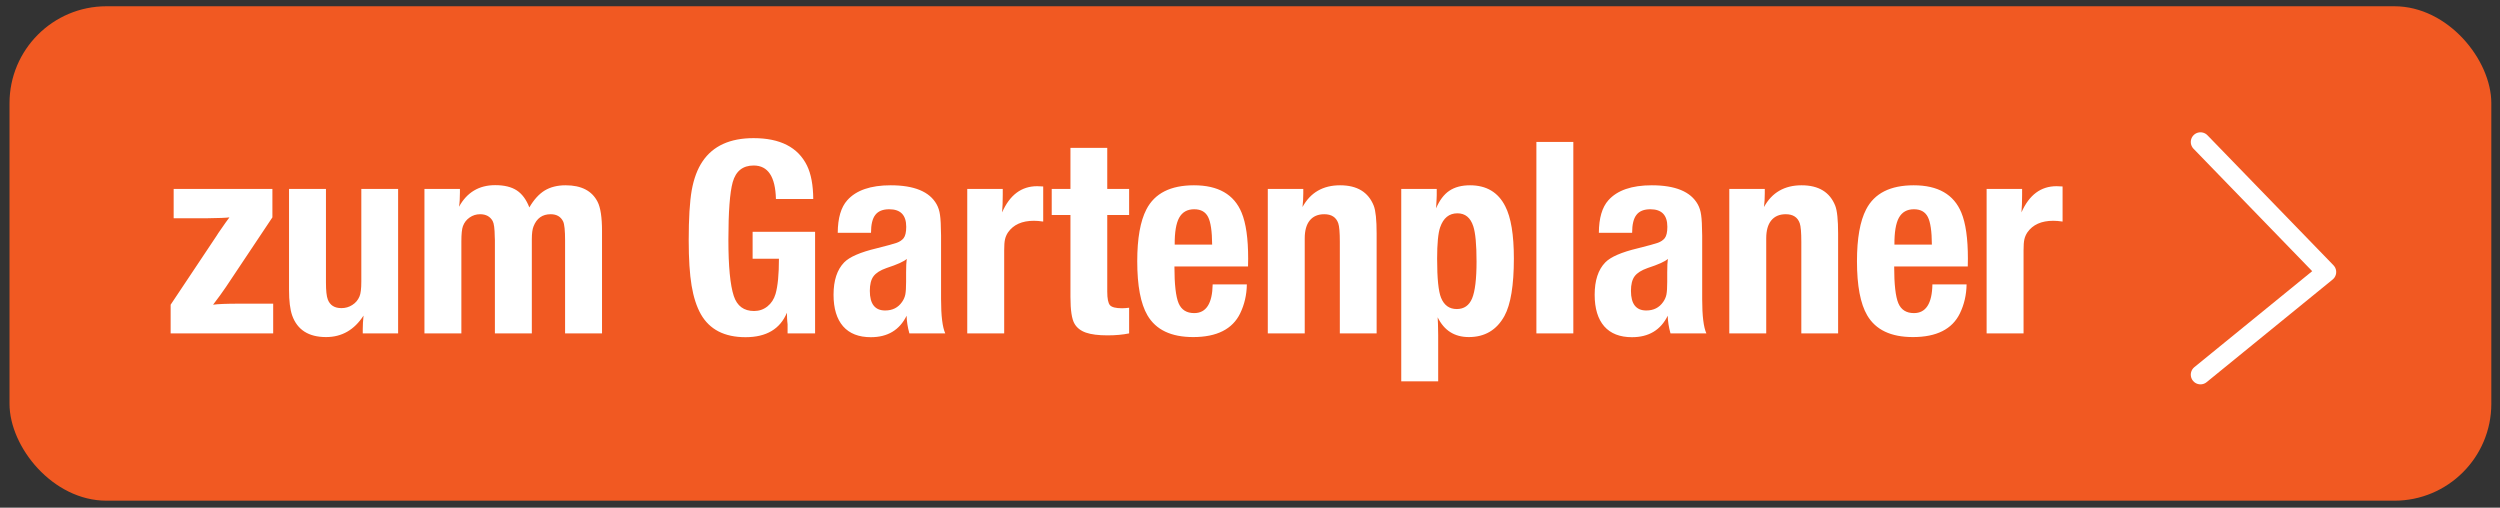
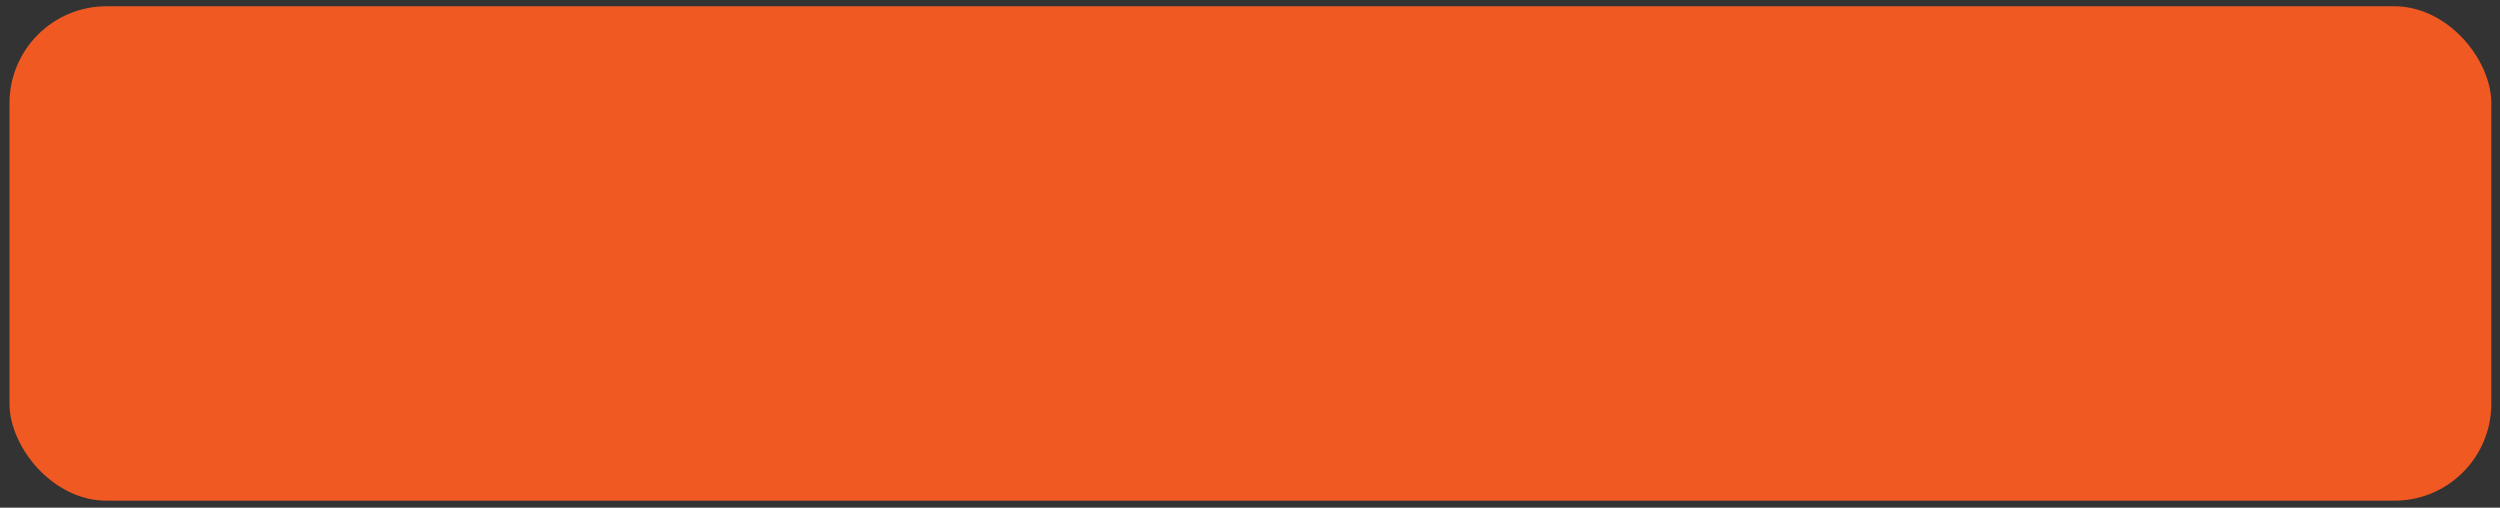
<svg xmlns="http://www.w3.org/2000/svg" width="261" height="53" viewBox="0 0 261 53" fill="none">
  <rect x="0" y="0" width="261" height="53" fill="#333333" stroke="none" />
  <rect x="0.993" y="0.654" width="259.101" height="51.618" rx="10.121" fill="#F15922" />
-   <path d="M18.13 19.727H28.439V22.693L23.585 29.967C23.23 30.495 22.783 31.111 22.245 31.812C22.719 31.74 23.644 31.703 25.02 31.703H28.52V34.807H17.815V31.812L22.628 24.594L22.792 24.334C23.439 23.395 23.826 22.848 23.954 22.693C23.69 22.739 22.865 22.771 21.48 22.789H20.96H18.13V19.727ZM30.175 19.727H34.03V29.488C34.03 30.345 34.094 30.938 34.222 31.266C34.45 31.867 34.923 32.168 35.644 32.168C36.063 32.168 36.441 32.059 36.778 31.84C37.125 31.621 37.375 31.325 37.53 30.951C37.658 30.669 37.722 30.145 37.722 29.379V19.727H41.563V34.807H37.872V34.369C37.872 33.932 37.899 33.458 37.954 32.947C36.988 34.442 35.685 35.19 34.044 35.19C32.221 35.19 31.041 34.438 30.503 32.934C30.284 32.305 30.175 31.416 30.175 30.268V19.727ZM44.312 19.727H48.017V20.082C48.017 20.693 47.985 21.194 47.921 21.586C48.75 20.082 50.008 19.33 51.694 19.33C52.642 19.33 53.394 19.512 53.95 19.877C54.506 20.241 54.944 20.834 55.263 21.654C55.737 20.843 56.27 20.255 56.862 19.891C57.464 19.526 58.193 19.344 59.05 19.344C60.69 19.344 61.802 19.918 62.386 21.066C62.696 21.668 62.851 22.689 62.851 24.129V34.807H58.995V25.113C58.995 24.065 58.927 23.4 58.79 23.117C58.544 22.616 58.111 22.365 57.491 22.365C56.625 22.365 56.028 22.789 55.7 23.637C55.582 23.928 55.523 24.37 55.523 24.963V34.807H51.667V25.059L51.653 24.73C51.644 23.874 51.571 23.322 51.435 23.076C51.17 22.602 50.733 22.365 50.122 22.365C49.721 22.365 49.356 22.479 49.028 22.707C48.7 22.935 48.468 23.236 48.331 23.609C48.222 23.901 48.167 24.434 48.167 25.209V34.807H44.312V19.727ZM78.573 24.197H85.095V34.807H82.224V33.863C82.224 33.854 82.215 33.763 82.196 33.59C82.178 33.462 82.164 33.148 82.155 32.647C81.444 34.351 80.004 35.203 77.835 35.203C75.638 35.203 74.084 34.406 73.173 32.81C72.726 32.018 72.403 31.02 72.202 29.816C72.002 28.613 71.901 27.032 71.901 25.072C71.901 22.812 72.006 21.076 72.216 19.863C72.435 18.642 72.813 17.635 73.351 16.842C74.444 15.229 76.217 14.422 78.669 14.422C81.449 14.422 83.308 15.374 84.247 17.279C84.675 18.154 84.894 19.321 84.903 20.779H81.007C80.952 18.446 80.177 17.279 78.683 17.279C77.552 17.279 76.823 17.858 76.495 19.016C76.194 20.109 76.044 22.115 76.044 25.031C76.044 27.802 76.231 29.757 76.605 30.896C76.951 31.945 77.657 32.469 78.724 32.469C79.252 32.469 79.717 32.309 80.118 31.99C80.519 31.671 80.802 31.238 80.966 30.691C81.203 29.871 81.321 28.645 81.321 27.014H78.573V24.197ZM87.46 24.307C87.469 22.766 87.802 21.631 88.458 20.902C89.388 19.863 90.896 19.344 92.983 19.344C95.444 19.344 97.044 20.005 97.782 21.326C97.965 21.654 98.083 22.028 98.138 22.447C98.201 22.857 98.238 23.573 98.247 24.594V31.238C98.247 32.97 98.393 34.16 98.685 34.807H94.939C94.756 34.15 94.66 33.535 94.651 32.961C93.913 34.456 92.669 35.203 90.919 35.203C89.652 35.203 88.686 34.825 88.02 34.068C87.355 33.303 87.022 32.204 87.022 30.773C87.022 29.279 87.392 28.153 88.13 27.396C88.686 26.822 89.821 26.33 91.534 25.92C92.628 25.646 93.325 25.455 93.626 25.346C93.927 25.236 94.164 25.077 94.337 24.867C94.519 24.63 94.61 24.234 94.61 23.678C94.61 22.456 94.018 21.846 92.833 21.846C92.168 21.846 91.685 22.042 91.384 22.434C91.083 22.816 90.933 23.441 90.933 24.307H87.46ZM94.665 27.027C94.392 27.292 93.685 27.611 92.546 27.984C91.899 28.212 91.448 28.499 91.192 28.846C90.937 29.192 90.81 29.698 90.81 30.363C90.81 31.73 91.343 32.414 92.409 32.414C93.175 32.414 93.763 32.118 94.173 31.525C94.346 31.279 94.46 31.02 94.515 30.746C94.569 30.463 94.597 30.021 94.597 29.42V28.449C94.597 27.811 94.62 27.337 94.665 27.027ZM100.981 19.727H104.687V20.342C104.687 21.044 104.664 21.654 104.618 22.174C105.42 20.351 106.642 19.439 108.282 19.439C108.455 19.439 108.665 19.449 108.911 19.467V23.131C108.547 23.076 108.223 23.049 107.94 23.049C106.701 23.049 105.799 23.454 105.233 24.266C105.078 24.503 104.974 24.749 104.919 25.004C104.864 25.25 104.837 25.628 104.837 26.139V34.807H100.981V19.727ZM109.8 19.727H111.755V15.434H115.597V19.727H117.88V22.447H115.597V30.445C115.597 31.174 115.692 31.648 115.884 31.867C116.075 32.077 116.494 32.182 117.142 32.182C117.351 32.182 117.597 32.163 117.88 32.127V34.807C117.215 34.943 116.463 35.012 115.624 35.012C114.667 35.012 113.915 34.916 113.368 34.725C112.821 34.533 112.425 34.223 112.179 33.795C111.896 33.321 111.755 32.387 111.755 30.992V22.447H109.8V19.727ZM122.61 27.82C122.61 29.689 122.756 30.969 123.048 31.662C123.34 32.346 123.882 32.688 124.675 32.688C125.924 32.688 126.566 31.689 126.603 29.693H130.171C130.153 30.787 129.92 31.794 129.474 32.715C128.672 34.365 127.035 35.19 124.565 35.19C122.269 35.19 120.678 34.433 119.794 32.92C119.083 31.708 118.728 29.826 118.728 27.273C118.728 24.895 119.047 23.09 119.685 21.859C120.55 20.182 122.205 19.344 124.647 19.344C127.181 19.344 128.84 20.296 129.624 22.201C130.08 23.295 130.308 24.895 130.308 27C130.308 27.155 130.303 27.428 130.294 27.82H122.61ZM122.638 25.537H126.548C126.539 24.143 126.397 23.181 126.124 22.652C125.851 22.115 125.368 21.846 124.675 21.846C123.955 21.846 123.431 22.142 123.103 22.734C122.784 23.318 122.629 24.252 122.638 25.537ZM136.063 19.727V20.178C136.063 20.679 136.036 21.158 135.981 21.613C136.811 20.1 138.119 19.344 139.905 19.344C141.683 19.344 142.854 20.055 143.419 21.477C143.619 21.987 143.72 22.953 143.72 24.375V34.807H139.878V25.25C139.878 24.266 139.823 23.619 139.714 23.309C139.495 22.68 139.007 22.365 138.251 22.365C137.595 22.365 137.089 22.584 136.733 23.021C136.387 23.45 136.214 24.07 136.214 24.881V34.807H132.358V19.727H136.063ZM149.995 19.727V20.369L149.981 20.766C149.963 21.267 149.945 21.595 149.927 21.75C150.282 20.912 150.743 20.301 151.308 19.918C151.873 19.535 152.593 19.344 153.468 19.344C155.181 19.344 156.407 20.073 157.146 21.531C157.747 22.689 158.048 24.507 158.048 26.986C158.048 29.785 157.72 31.785 157.063 32.988C156.252 34.456 155.013 35.19 153.345 35.19C151.85 35.19 150.765 34.501 150.091 33.125C150.118 33.426 150.136 34.046 150.146 34.984V39.81H146.29V19.727H149.995ZM152.155 22.27C151.289 22.27 150.688 22.757 150.351 23.732C150.141 24.343 150.036 25.437 150.036 27.014C150.036 29.064 150.173 30.422 150.446 31.088C150.765 31.872 151.312 32.264 152.087 32.264C152.843 32.264 153.377 31.895 153.687 31.156C153.996 30.409 154.151 29.124 154.151 27.301C154.151 25.533 154.037 24.307 153.81 23.623C153.518 22.721 152.966 22.27 152.155 22.27ZM160.399 14.818H164.255V34.807H160.399V14.818ZM166.921 24.307C166.93 22.766 167.263 21.631 167.919 20.902C168.849 19.863 170.357 19.344 172.444 19.344C174.905 19.344 176.505 20.005 177.243 21.326C177.425 21.654 177.544 22.028 177.599 22.447C177.662 22.857 177.699 23.573 177.708 24.594V31.238C177.708 32.97 177.854 34.16 178.146 34.807H174.399C174.217 34.15 174.121 33.535 174.112 32.961C173.374 34.456 172.13 35.203 170.38 35.203C169.113 35.203 168.147 34.825 167.481 34.068C166.816 33.303 166.483 32.204 166.483 30.773C166.483 29.279 166.853 28.153 167.591 27.396C168.147 26.822 169.282 26.33 170.995 25.92C172.089 25.646 172.786 25.455 173.087 25.346C173.388 25.236 173.625 25.077 173.798 24.867C173.98 24.63 174.071 24.234 174.071 23.678C174.071 22.456 173.479 21.846 172.294 21.846C171.629 21.846 171.146 22.042 170.845 22.434C170.544 22.816 170.394 23.441 170.394 24.307H166.921ZM174.126 27.027C173.853 27.292 173.146 27.611 172.007 27.984C171.36 28.212 170.909 28.499 170.653 28.846C170.398 29.192 170.271 29.698 170.271 30.363C170.271 31.73 170.804 32.414 171.87 32.414C172.636 32.414 173.224 32.118 173.634 31.525C173.807 31.279 173.921 31.02 173.976 30.746C174.03 30.463 174.058 30.021 174.058 29.42V28.449C174.058 27.811 174.08 27.337 174.126 27.027ZM184.243 19.727V20.178C184.243 20.679 184.216 21.158 184.161 21.613C184.991 20.1 186.299 19.344 188.085 19.344C189.862 19.344 191.034 20.055 191.599 21.477C191.799 21.987 191.899 22.953 191.899 24.375V34.807H188.058V25.25C188.058 24.266 188.003 23.619 187.894 23.309C187.675 22.68 187.187 22.365 186.431 22.365C185.774 22.365 185.269 22.584 184.913 23.021C184.567 23.45 184.394 24.07 184.394 24.881V34.807H180.538V19.727H184.243ZM197.751 27.82C197.751 29.689 197.897 30.969 198.188 31.662C198.48 32.346 199.022 32.688 199.815 32.688C201.064 32.688 201.707 31.689 201.743 29.693H205.312C205.293 30.787 205.061 31.794 204.614 32.715C203.812 34.365 202.176 35.19 199.706 35.19C197.409 35.19 195.819 34.433 194.935 32.92C194.224 31.708 193.868 29.826 193.868 27.273C193.868 24.895 194.187 23.09 194.825 21.859C195.691 20.182 197.345 19.344 199.788 19.344C202.322 19.344 203.981 20.296 204.765 22.201C205.22 23.295 205.448 24.895 205.448 27C205.448 27.155 205.444 27.428 205.435 27.82H197.751ZM197.778 25.537H201.688C201.679 24.143 201.538 23.181 201.265 22.652C200.991 22.115 200.508 21.846 199.815 21.846C199.095 21.846 198.571 22.142 198.243 22.734C197.924 23.318 197.769 24.252 197.778 25.537ZM207.403 19.727H211.108V20.342C211.108 21.044 211.086 21.654 211.04 22.174C211.842 20.351 213.063 19.439 214.704 19.439C214.877 19.439 215.087 19.449 215.333 19.467V23.131C214.968 23.076 214.645 23.049 214.362 23.049C213.123 23.049 212.22 23.454 211.655 24.266C211.5 24.503 211.396 24.749 211.341 25.004C211.286 25.25 211.259 25.628 211.259 26.139V34.807H207.403V19.727Z" fill="white" />
-   <path d="M229.73 14.824L242.888 28.398L229.73 39.115" stroke="white" stroke-width="2.024" stroke-linecap="round" stroke-linejoin="round" />
</svg>